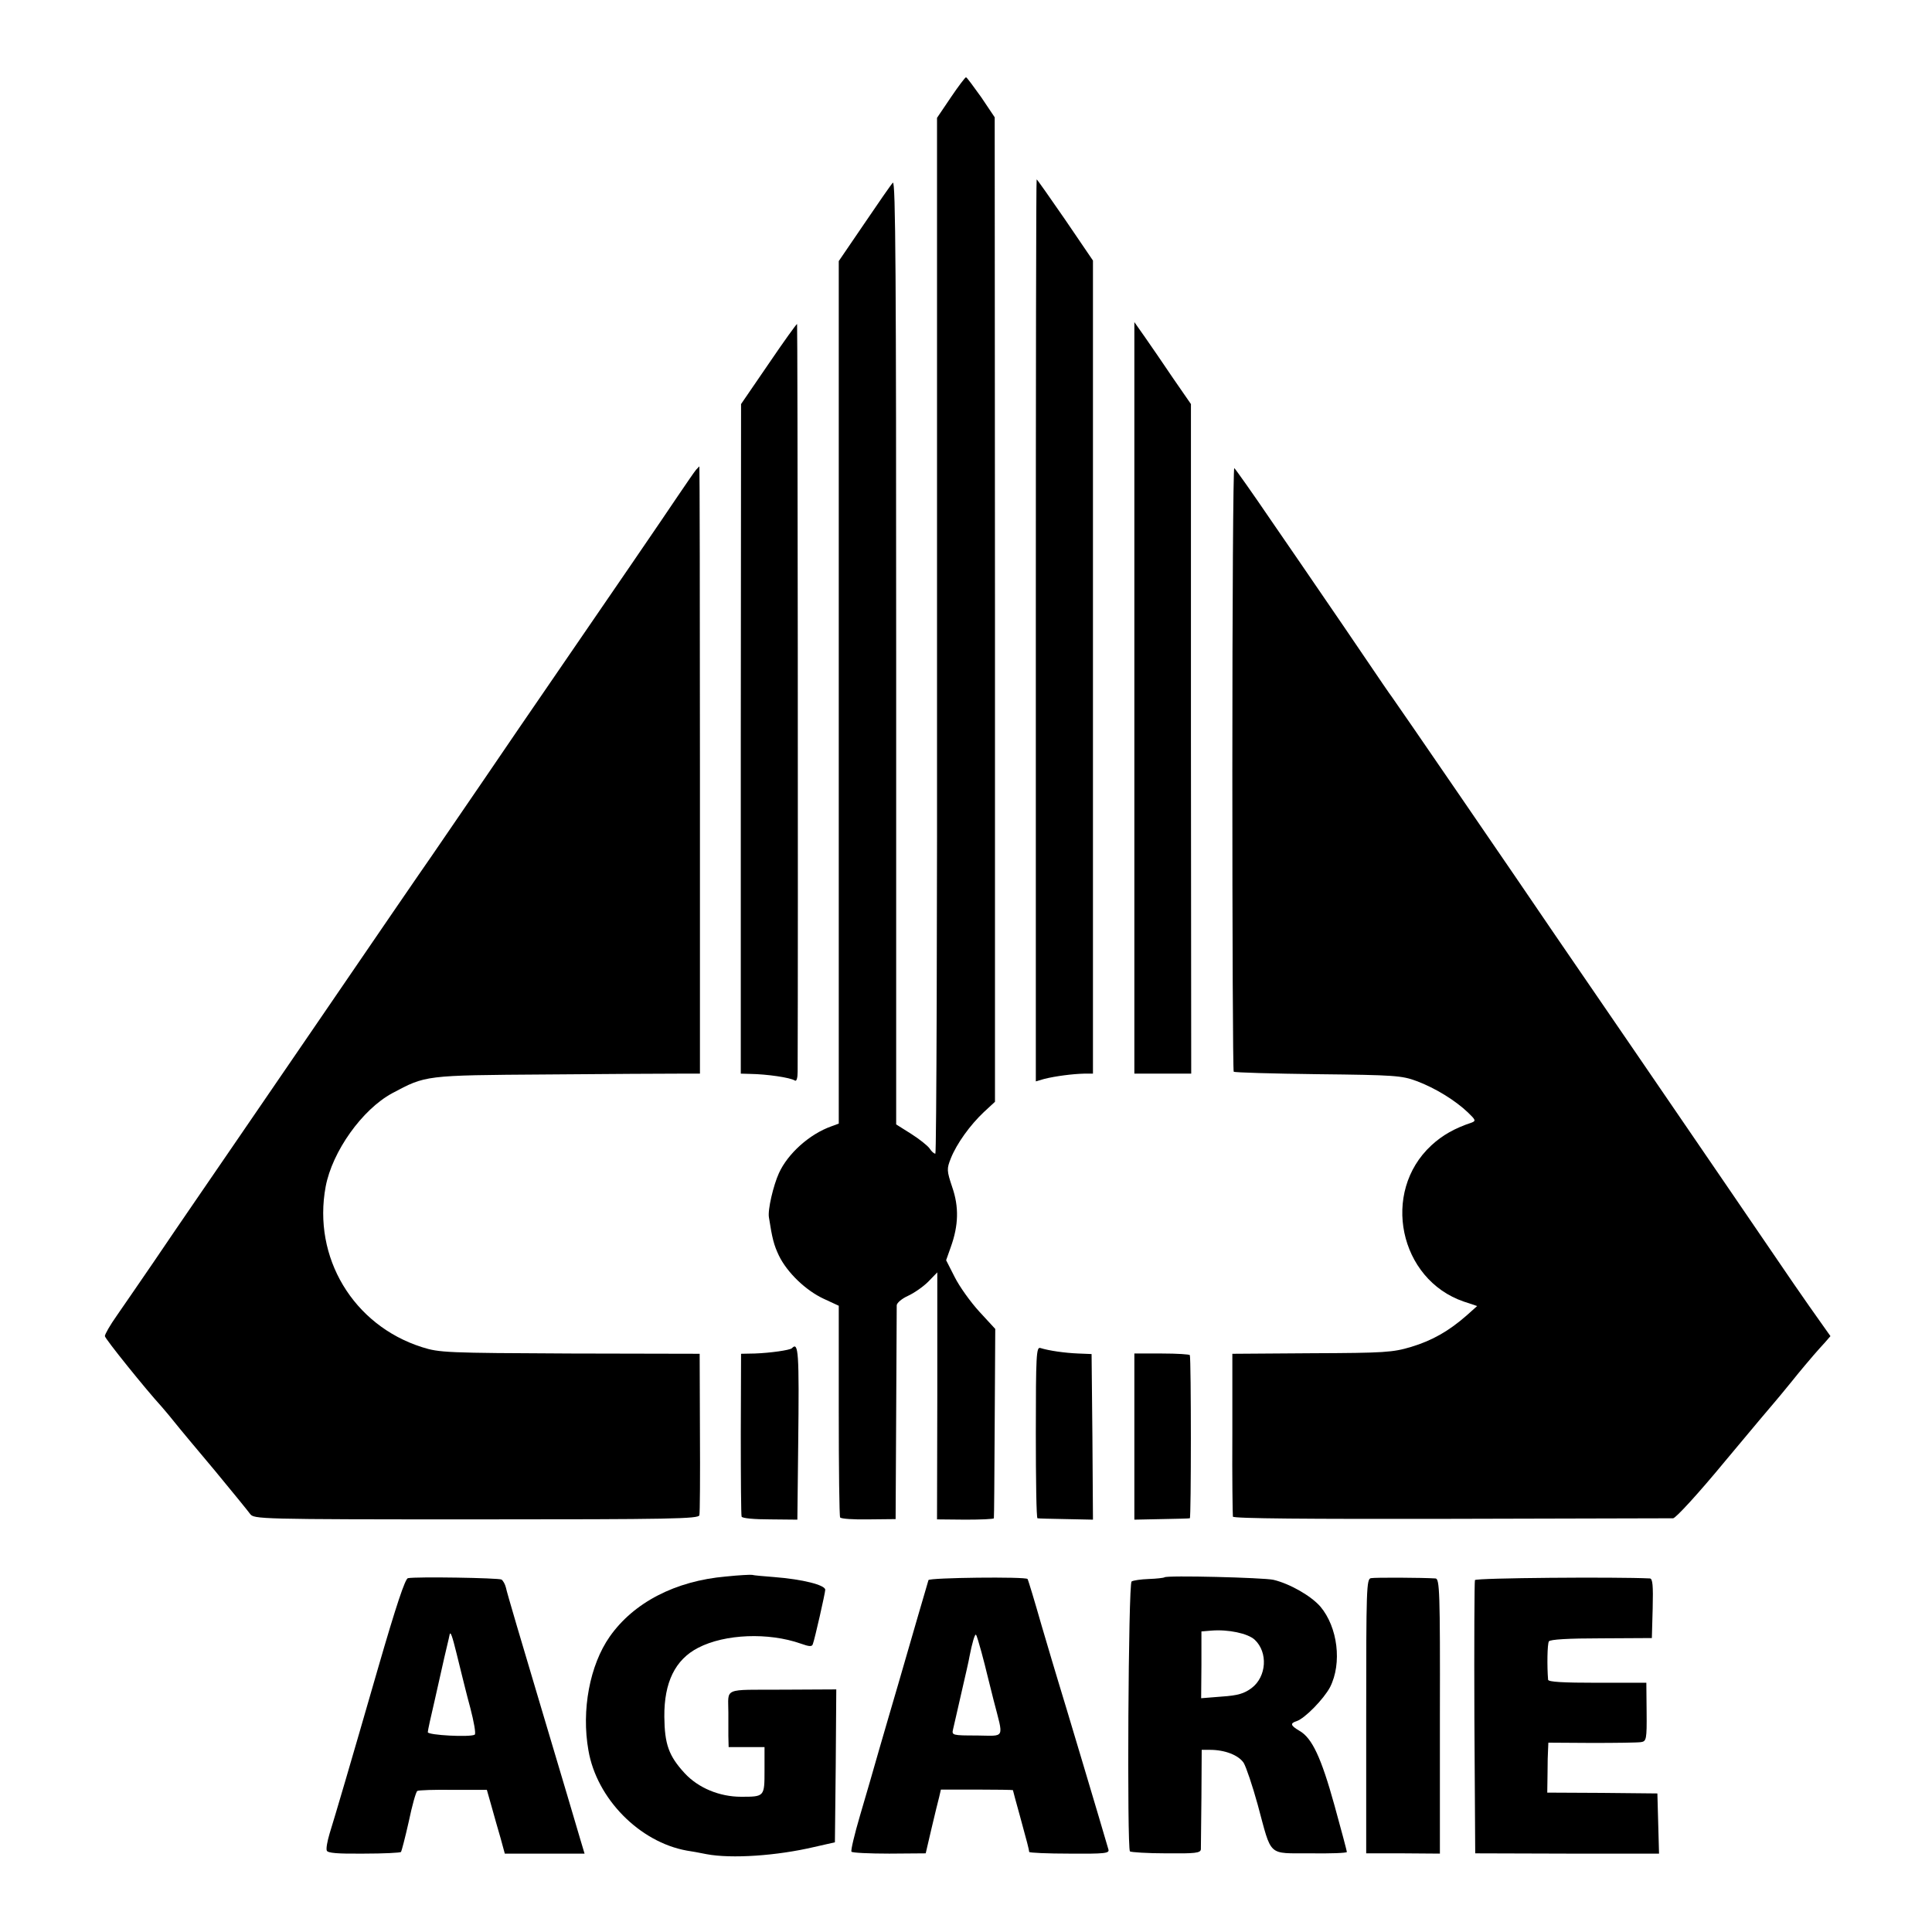
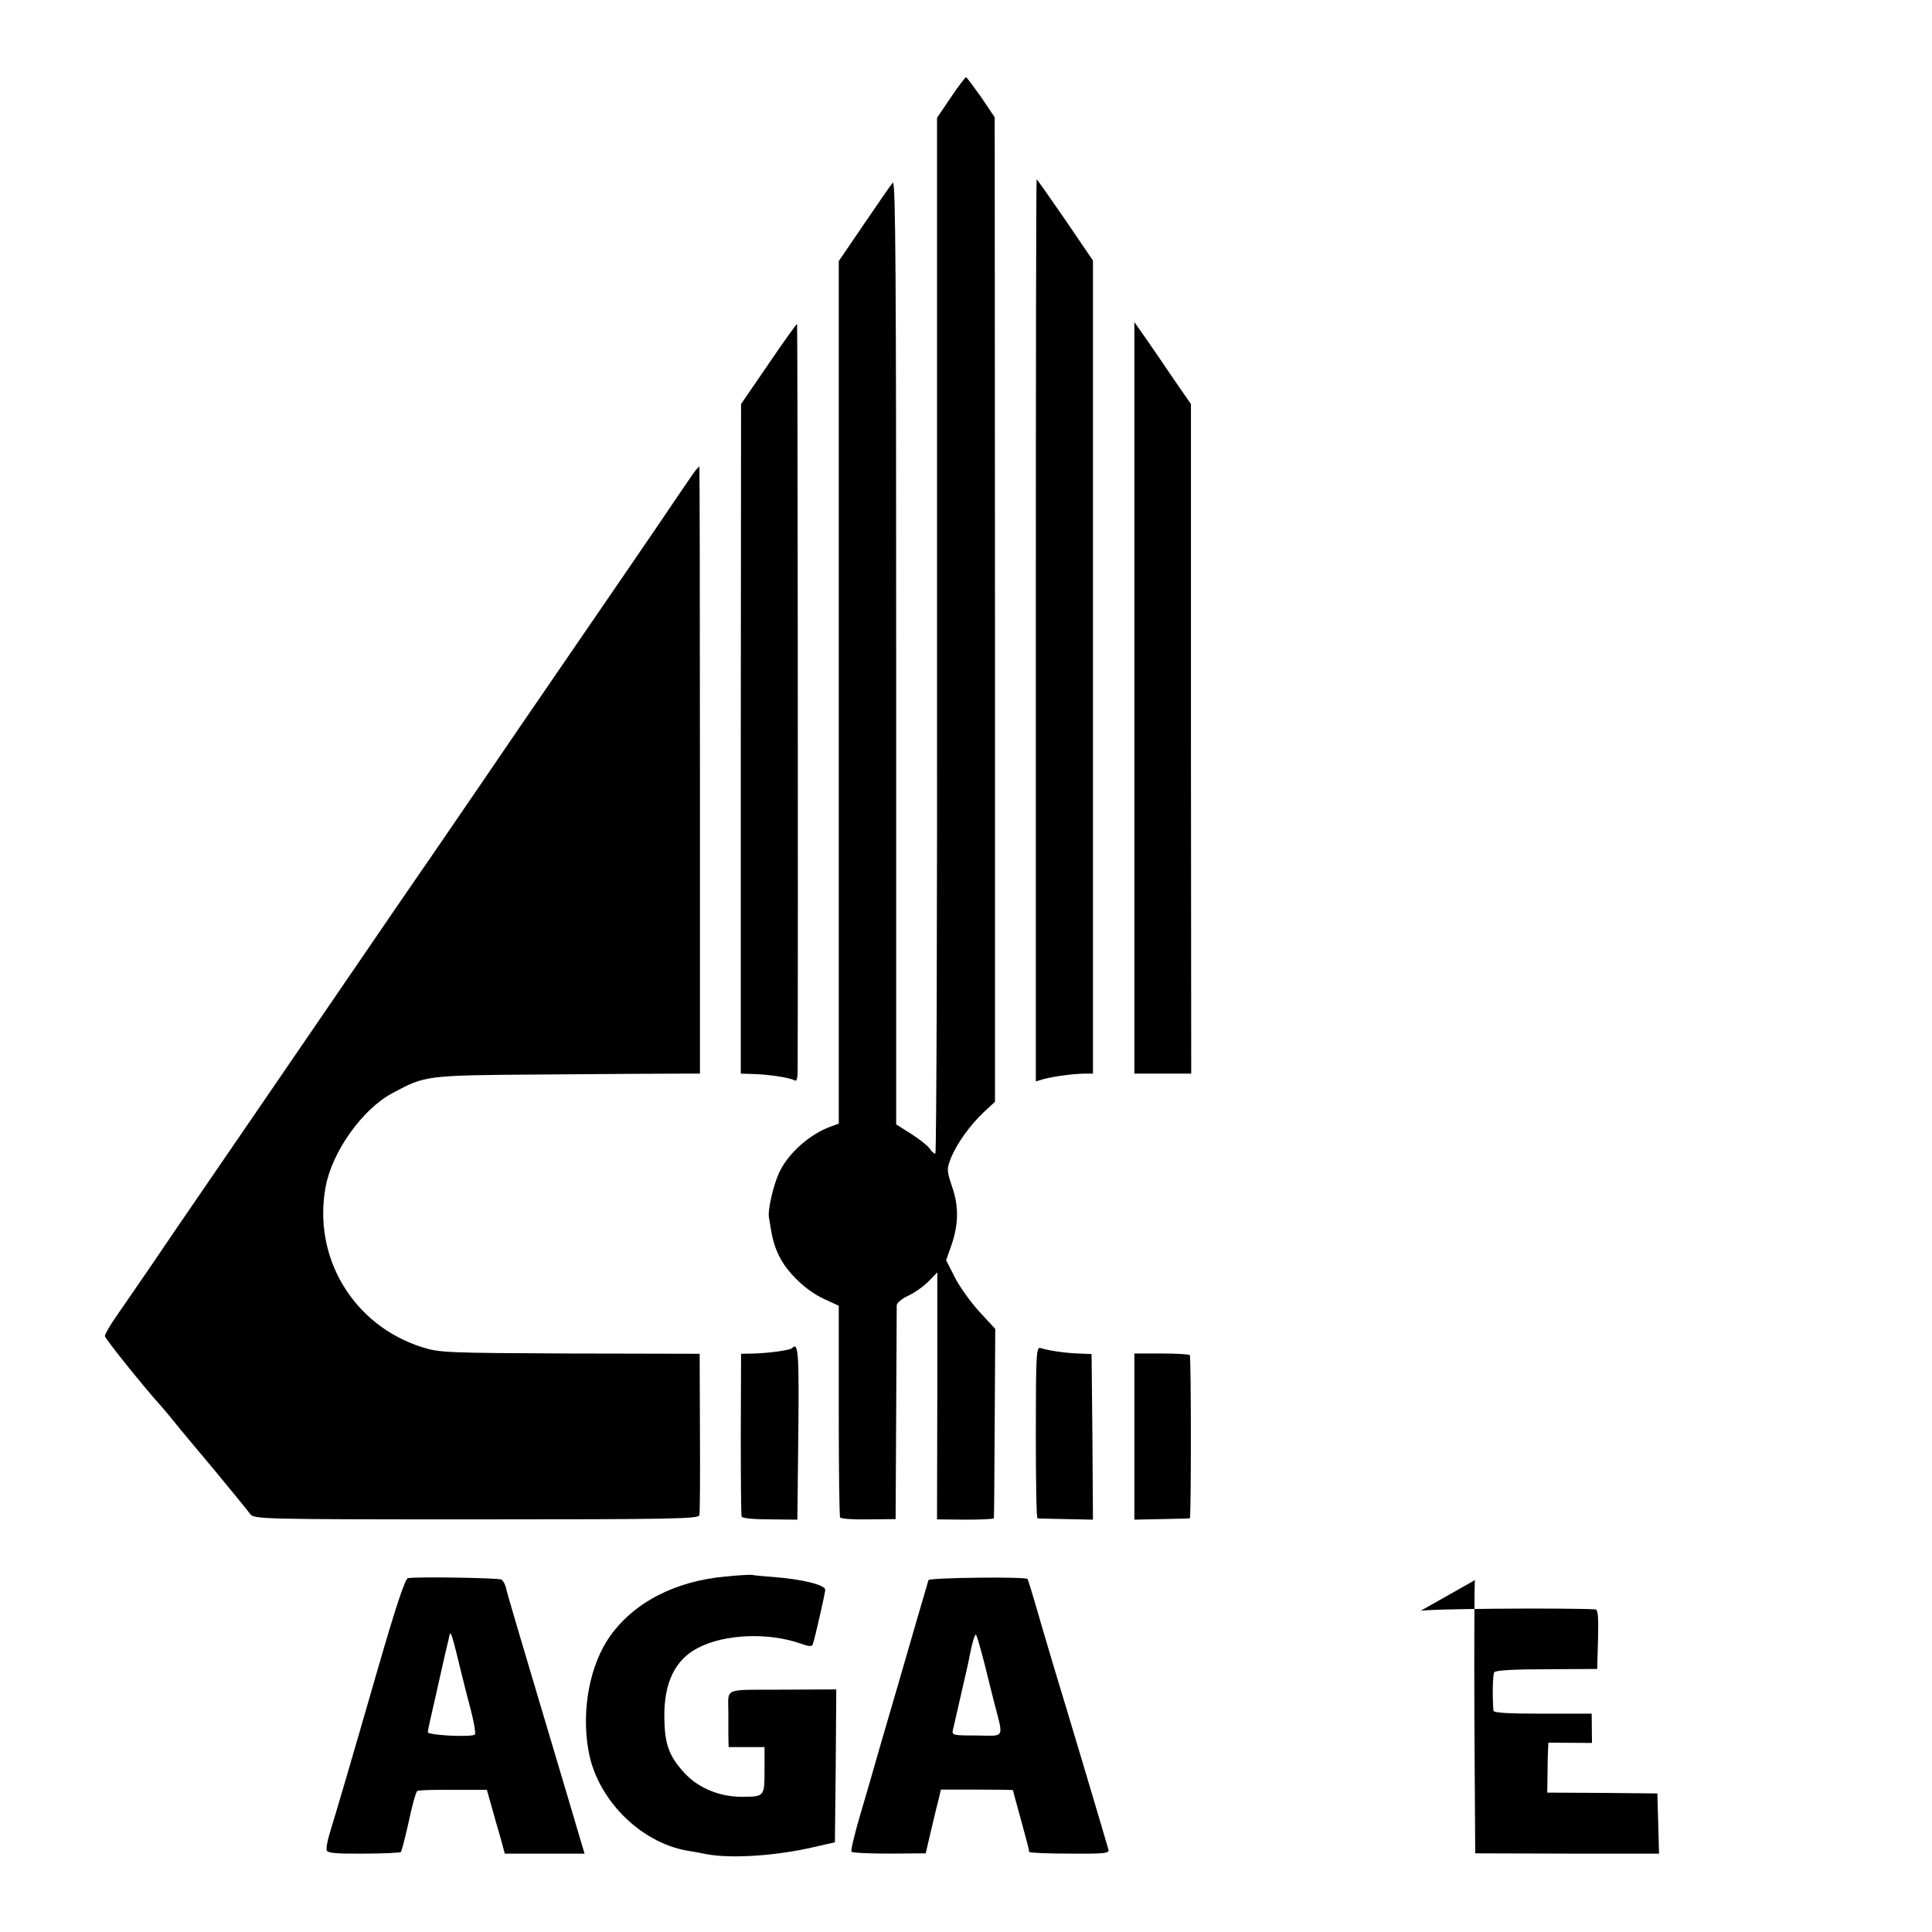
<svg xmlns="http://www.w3.org/2000/svg" version="1.0" width="700pt" height="700pt" viewBox="0 0 700 700" preserveAspectRatio="xMidYMid meet">
  <g transform="translate(0,700) scale(0.1,-0.1)" fill="#000000" stroke="none">
    <path d="M3445 6647 l-50 -74 0 -1876 c1 -1033 -2 -1877 -6 -1877 -5 0 -14 8 -21 19 -7 10 -37 34 -67 53 l-54 34 0 1713 c0 1350 -2 1710 -12 1699 -7 -7 -53 -74 -104 -149 l-92 -135 0 -1562 0 -1563 -27 -10 c-79 -28 -158 -99 -190 -170 -20 -44 -41 -133 -36 -160 12 -77 18 -100 36 -138 30 -62 98 -127 163 -157 l54 -25 0 -380 c0 -209 2 -383 5 -387 3 -5 49 -8 103 -7 l98 1 2 379 c1 209 2 387 2 396 1 9 19 24 41 34 22 10 55 33 73 51 l33 34 0 -448 -1 -447 103 -1 c56 0 102 2 103 5 1 4 2 159 3 346 l2 340 -58 63 c-32 35 -72 91 -89 125 l-31 61 17 48 c28 78 30 145 5 217 -20 60 -20 66 -5 104 21 53 70 121 120 168 l40 37 0 1784 -1 1783 -49 73 c-28 39 -52 72 -55 72 -3 0 -28 -33 -55 -73z" />
    <path d="M3753 4716 l0 -1634 31 9 c40 10 102 18 144 19 l32 0 0 1473 0 1473 -100 147 c-56 81 -102 147 -104 147 -2 0 -3 -735 -3 -1634z" />
    <path d="M2785 5682 l-100 -146 -1 -1213 0 -1213 35 -1 c60 -1 144 -13 161 -24 6 -4 10 9 10 32 2 488 0 2707 -2 2709 -2 1 -48 -63 -103 -144z" />
    <path d="M4110 4472 l0 -1362 103 0 103 0 -1 1213 0 1213 -65 94 c-35 52 -81 119 -102 149 l-38 54 0 -1361z" />
    <path d="M2522 5298 c-6 -7 -36 -51 -68 -98 -48 -72 -235 -345 -489 -715 -34 -49 -126 -184 -205 -300 -79 -115 -167 -244 -195 -285 -29 -41 -220 -320 -425 -620 -205 -300 -401 -585 -435 -635 -34 -49 -101 -148 -150 -220 -49 -71 -108 -158 -132 -192 -24 -34 -43 -67 -43 -74 0 -9 149 -194 205 -255 5 -6 26 -30 45 -54 19 -24 86 -104 149 -179 62 -75 119 -145 127 -156 14 -19 28 -20 819 -20 708 0 806 2 809 15 2 8 3 143 2 300 l-1 285 -470 1 c-448 2 -473 3 -536 23 -249 79 -397 325 -349 582 24 127 132 279 241 338 122 65 116 65 559 68 223 2 439 3 480 3 l76 0 0 1100 c0 605 -1 1100 -2 1100 -1 0 -6 -6 -12 -12z" />
-     <path d="M4465 4215 c0 -601 2 -1096 5 -1098 3 -3 140 -7 305 -9 279 -3 304 -5 358 -25 67 -25 140 -70 186 -114 27 -26 29 -30 14 -36 -63 -21 -107 -46 -147 -83 -183 -169 -117 -486 118 -566 l48 -16 -38 -34 c-65 -57 -125 -91 -201 -114 -67 -20 -96 -22 -360 -23 l-288 -2 0 -290 c-1 -159 1 -294 2 -300 2 -7 273 -9 791 -8 433 1 795 2 804 2 10 1 91 89 190 209 95 114 175 209 178 212 3 3 31 37 62 75 31 39 67 81 79 95 12 14 31 35 42 47 l19 22 -34 48 c-19 26 -64 91 -100 143 -98 144 -341 499 -579 847 -118 172 -244 356 -281 410 -141 208 -587 858 -595 868 -5 6 -48 69 -96 140 -49 72 -116 171 -150 220 -34 50 -119 174 -190 277 -70 103 -131 189 -135 192 -4 2 -7 -488 -7 -1089z" />
    <path d="M2869 2115 c-8 -7 -78 -17 -134 -19 l-50 -1 -1 -290 c0 -160 1 -295 3 -300 2 -6 45 -10 103 -10 l99 -1 3 271 c4 340 1 375 -23 350z" />
    <path d="M3753 1810 c0 -170 2 -310 6 -311 3 -1 50 -2 104 -3 l97 -2 -2 300 -3 300 -49 2 c-48 2 -105 10 -137 20 -14 4 -16 -26 -16 -306z" />
    <path d="M4110 1795 l0 -301 98 2 c53 1 100 2 103 3 5 1 5 573 0 591 0 3 -46 6 -101 6 l-100 0 0 -301z" />
    <path d="M2630 1288 c-183 -16 -334 -94 -421 -218 -72 -103 -103 -266 -77 -412 30 -175 185 -332 356 -363 15 -2 47 -8 72 -13 90 -17 254 -6 390 26 l75 17 3 277 2 277 -195 -1 c-219 -1 -196 9 -196 -83 0 -25 0 -63 0 -85 l1 -40 65 0 65 0 0 -84 c0 -96 0 -96 -85 -96 -78 0 -155 32 -204 85 -58 63 -73 105 -74 205 -1 124 39 207 123 250 97 50 254 56 371 15 31 -11 41 -12 44 -2 7 18 45 186 45 197 0 17 -81 38 -185 46 -38 3 -74 6 -80 8 -5 1 -48 -1 -95 -6z" />
    <path d="M1478 1282 c-10 -2 -42 -97 -108 -325 -105 -364 -154 -530 -176 -601 -8 -27 -13 -54 -10 -61 3 -9 39 -12 134 -11 72 0 132 3 135 6 2 3 15 52 28 110 12 58 26 108 31 111 4 3 63 5 130 4 l122 0 17 -60 c9 -33 24 -85 33 -116 l15 -55 145 0 144 0 -15 50 c-8 28 -71 240 -140 471 -69 231 -128 430 -130 443 -3 12 -10 25 -16 29 -11 6 -308 11 -339 5z m176 -272 c9 -36 18 -74 21 -85 3 -11 15 -62 29 -113 13 -50 21 -94 16 -97 -16 -10 -170 -2 -170 9 0 6 11 56 24 111 12 55 29 127 36 160 8 33 15 63 16 68 1 4 2 10 3 14 3 15 10 -6 25 -67z" />
    <path d="M3364 1275 c-1 -5 -19 -64 -38 -130 -19 -66 -51 -176 -71 -245 -20 -69 -52 -177 -70 -240 -18 -63 -49 -171 -69 -238 -20 -68 -34 -127 -31 -131 2 -4 64 -7 137 -7 l132 1 21 90 c12 50 24 101 28 115 l6 26 131 0 c71 0 130 -1 130 -2 0 -2 12 -45 26 -96 25 -91 32 -118 33 -128 1 -3 66 -6 146 -6 129 -1 145 1 141 15 -20 70 -171 575 -181 606 -7 22 -34 114 -61 205 -26 91 -49 167 -51 169 -6 9 -356 5 -359 -4z m192 -261 c9 -32 17 -66 19 -74 2 -8 13 -53 25 -100 37 -144 44 -129 -61 -128 -88 0 -91 1 -86 22 3 11 16 71 30 131 14 61 28 121 30 135 9 46 19 81 23 77 3 -2 11 -31 20 -63z" />
-     <path d="M4219 1285 c-3 -2 -28 -5 -57 -6 -28 -1 -56 -5 -62 -9 -12 -7 -17 -966 -6 -978 4 -3 63 -7 131 -7 106 -1 125 1 126 15 0 8 1 93 2 188 l1 172 30 0 c54 0 103 -19 122 -47 9 -15 32 -83 51 -152 52 -192 34 -175 191 -176 72 -1 132 1 132 5 0 3 -20 79 -45 169 -48 173 -81 244 -127 270 -32 19 -35 27 -10 35 30 10 98 80 121 123 44 87 28 217 -35 292 -34 39 -111 83 -170 97 -35 8 -388 17 -395 9z m327 -226 c49 -46 43 -134 -11 -175 -27 -20 -49 -27 -108 -31 l-75 -6 1 121 0 121 36 3 c61 5 132 -10 157 -33z" />
-     <path d="M4967 1282 c-16 -3 -17 -39 -17 -500 l0 -497 133 0 134 -1 0 498 c1 453 -1 498 -16 499 -46 3 -219 4 -234 1z" />
-     <path d="M5344 1275 c-2 -5 -3 -230 -2 -500 l3 -490 333 -1 333 0 -3 109 -3 109 -200 2 -199 1 1 68 c0 37 1 77 2 90 l1 23 158 -1 c86 0 166 1 178 3 19 3 21 10 20 109 l-1 106 -177 0 c-125 0 -178 3 -179 11 -4 49 -3 130 3 139 4 7 71 11 190 11 l183 1 3 108 c2 82 0 107 -10 108 -121 6 -631 2 -634 -6z" />
+     <path d="M5344 1275 c-2 -5 -3 -230 -2 -500 l3 -490 333 -1 333 0 -3 109 -3 109 -200 2 -199 1 1 68 c0 37 1 77 2 90 l1 23 158 -1 l-1 106 -177 0 c-125 0 -178 3 -179 11 -4 49 -3 130 3 139 4 7 71 11 190 11 l183 1 3 108 c2 82 0 107 -10 108 -121 6 -631 2 -634 -6z" />
  </g>
</svg>